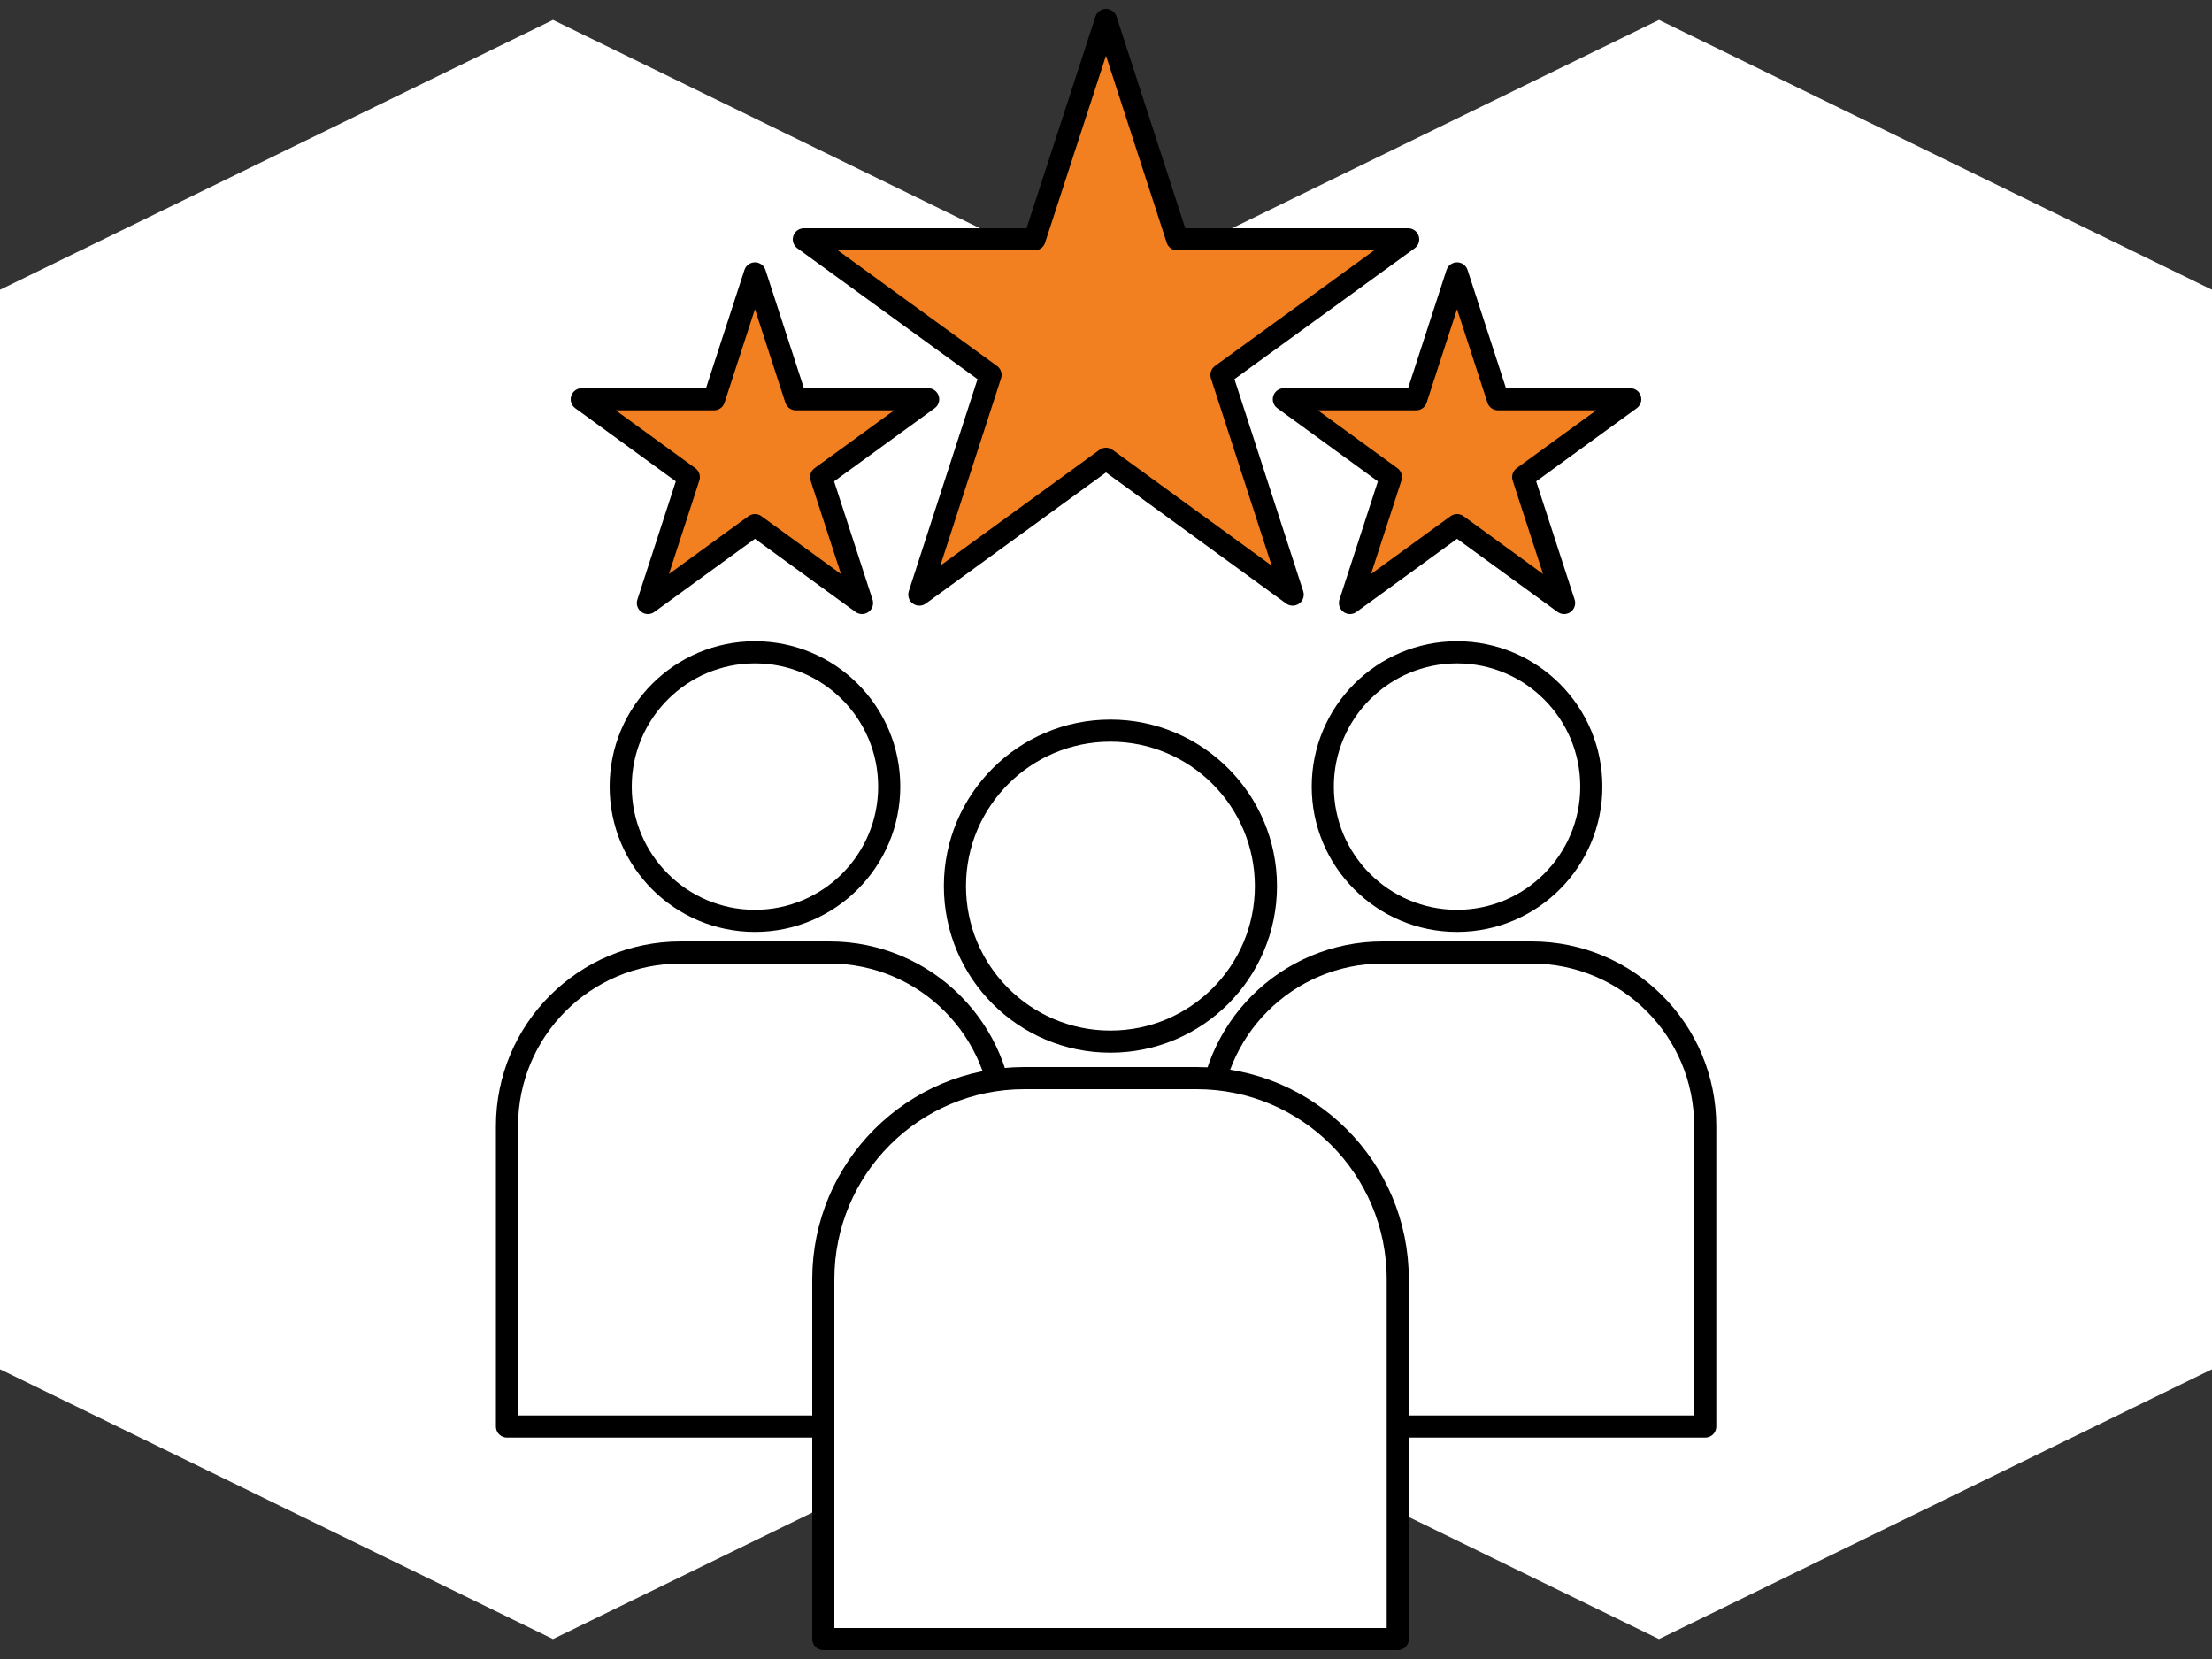
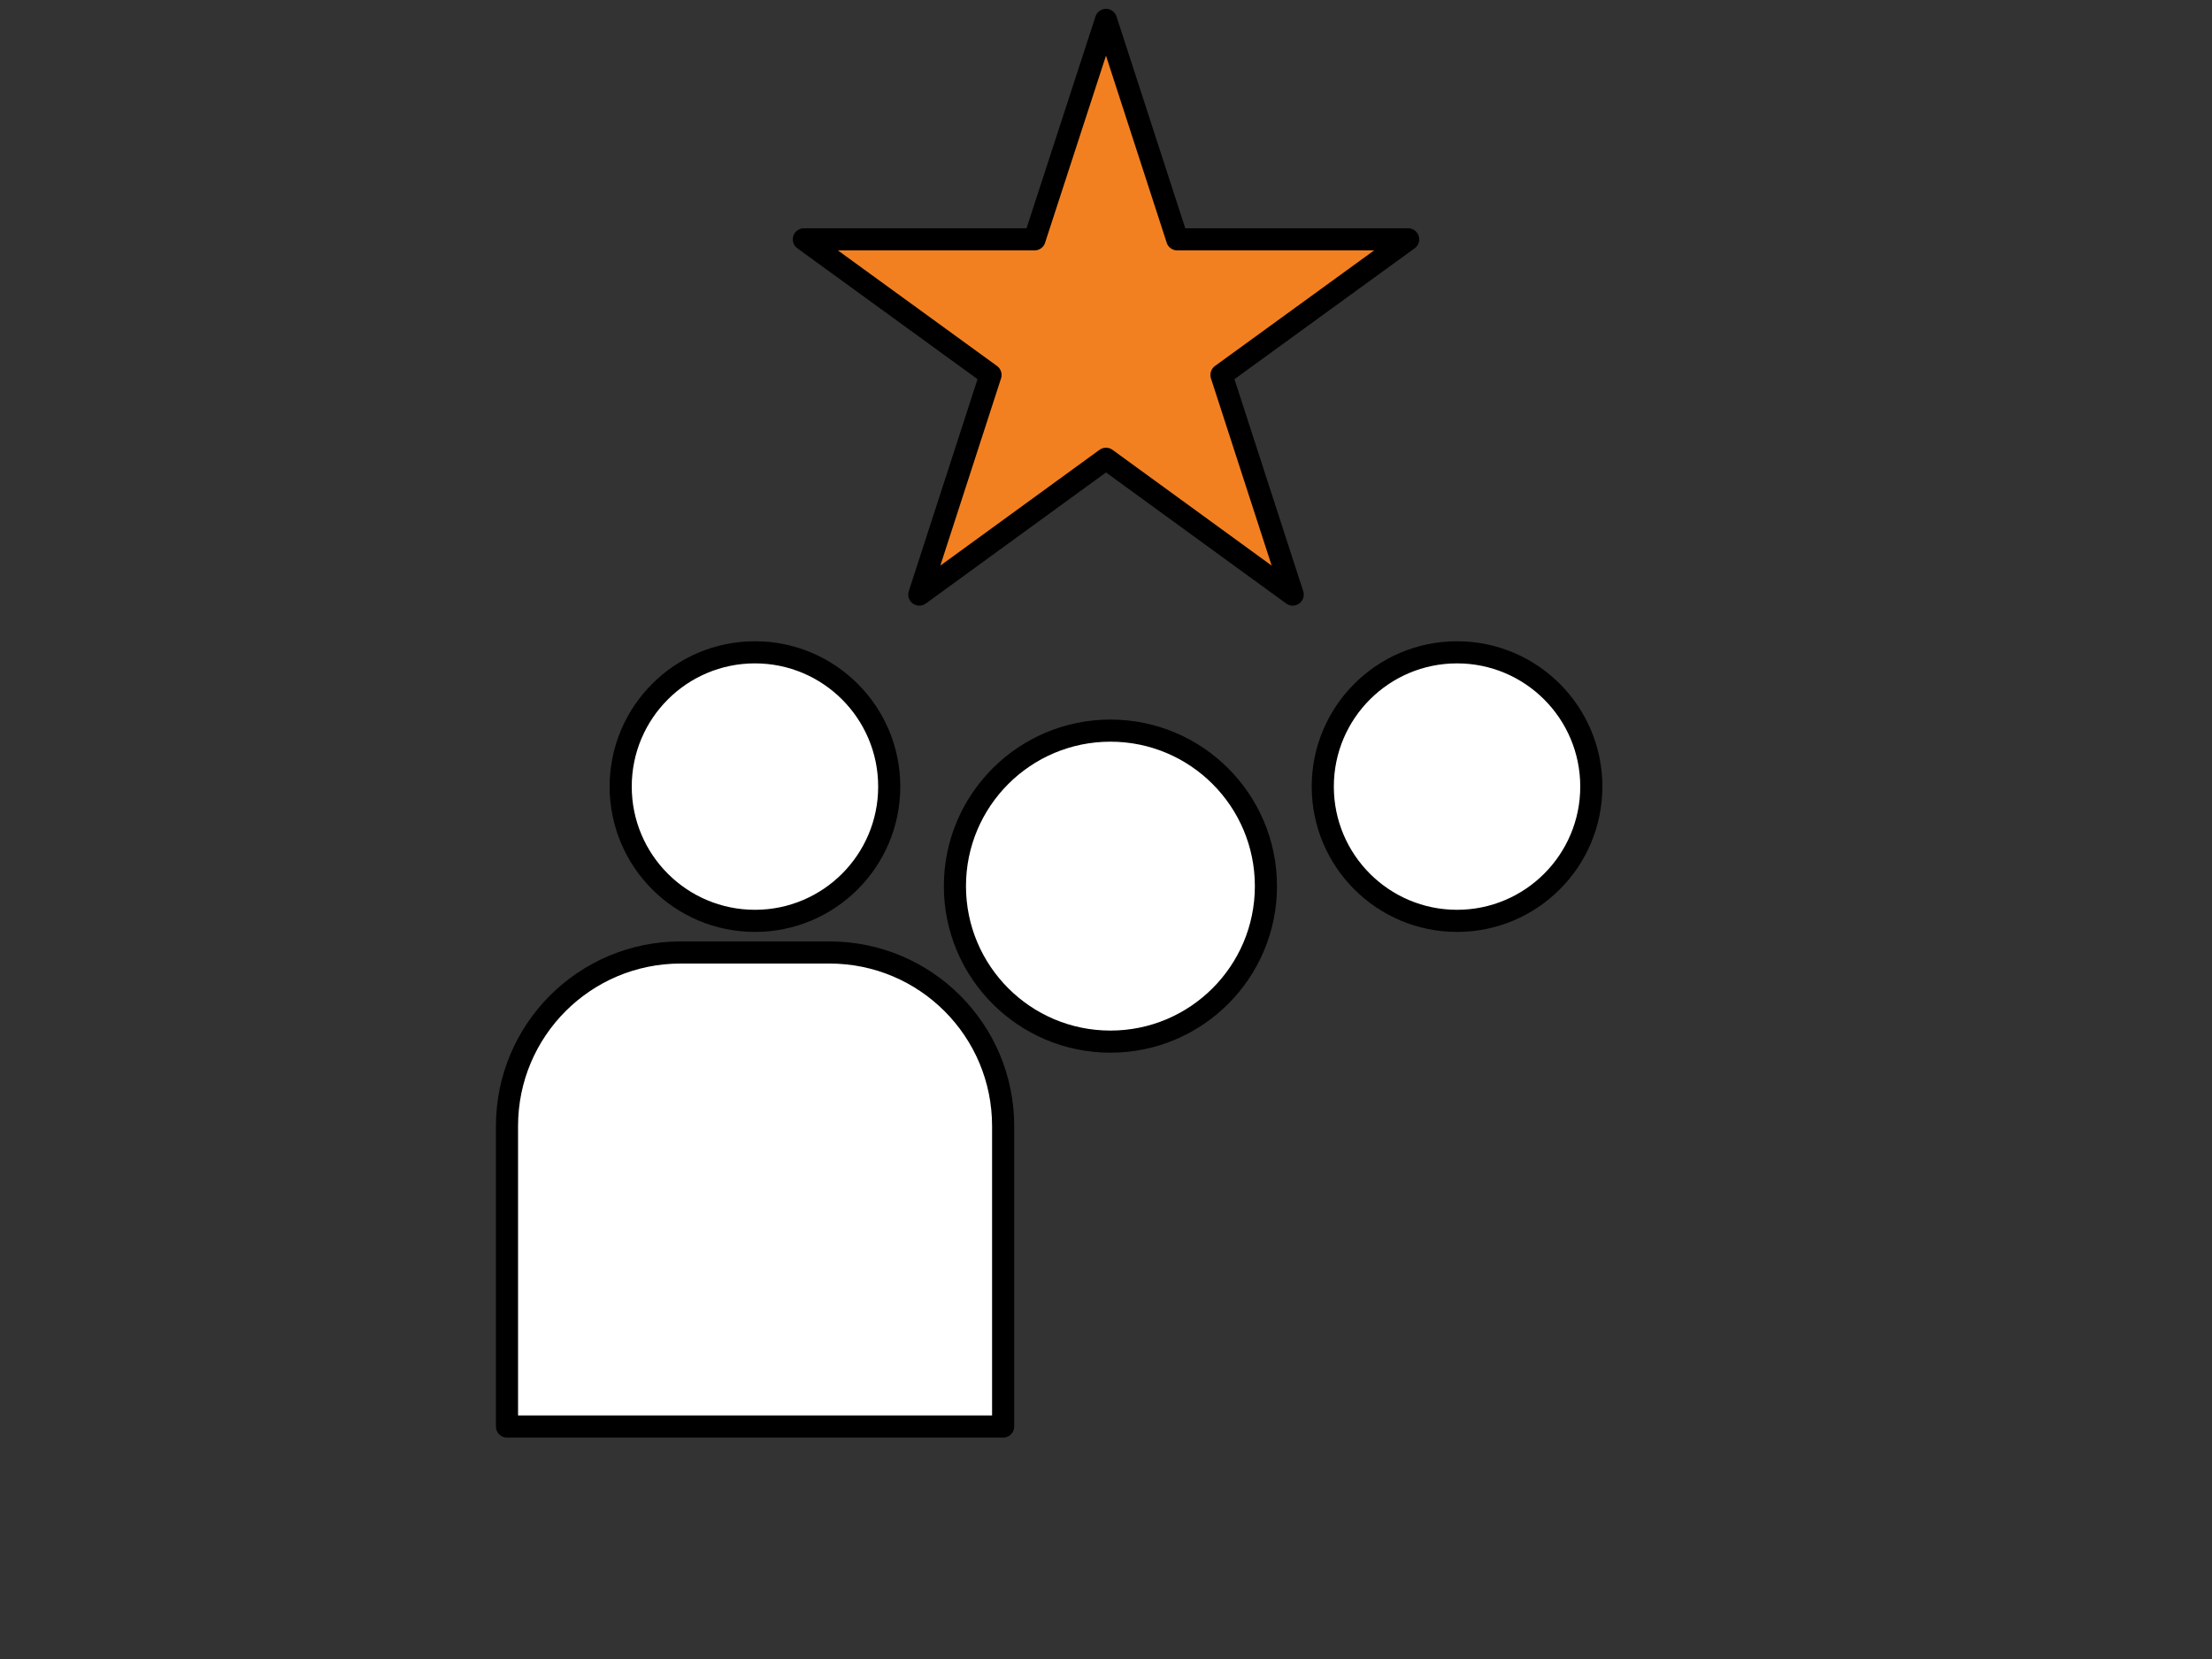
<svg xmlns="http://www.w3.org/2000/svg" id="Layer_1" x="0px" y="0px" viewBox="0 0 100 75" style="enable-background:new 0 0 100 75;" xml:space="preserve">
  <rect x="0" y="0" width="100" height="75" fill="#333333" stroke="none" />
  <style type="text/css">	.st0{fill:#9B9A9A;}	.st1{fill:#FFFFFF;stroke:#000000;stroke-linecap:round;stroke-linejoin:round;stroke-miterlimit:10;}	.st2{fill:#F38020;stroke:#000000;stroke-linecap:round;stroke-linejoin:round;stroke-miterlimit:10;}	.st3{fill:#FFFFFF;}	.st4{fill:#FFFFFF;stroke:#1D1D1B;stroke-linecap:round;stroke-linejoin:round;stroke-miterlimit:10;}	.st5{fill:#FFFFFF;stroke:#F38020;stroke-linecap:round;stroke-linejoin:round;stroke-miterlimit:10;}	.st6{fill:none;stroke:#1D1D1B;stroke-linecap:round;stroke-linejoin:round;stroke-miterlimit:10;}	.st7{fill:none;stroke:#000000;stroke-linecap:round;stroke-linejoin:round;stroke-miterlimit:10;}</style>
  <g>
    <g>
-       <path class="st3" d="M75,0.9L50,13.1L25,0.9v0L0,13.1v48.8l25,12.2l25-12.2l25,12.2l25-12.2V13.1L75,0.9z M25,0.9" />
-     </g>
+       </g>
    <g>
      <g>
        <circle class="st1" cx="65.87" cy="35.56" r="6.07" />
-         <path class="st1" d="M77.08,64.49H54.66V50.91c0-4.34,3.51-7.85,7.85-7.85h6.73c4.34,0,7.85,3.51,7.85,7.85V64.49z" />
      </g>
      <g>
        <circle class="st1" cx="34.13" cy="35.56" r="6.07" />
        <path class="st1" d="M45.34,64.49H22.92V50.91c0-4.34,3.51-7.85,7.85-7.85h6.73c4.34,0,7.85,3.51,7.85,7.85V64.49z" />
      </g>
      <circle class="st1" cx="50.2" cy="40.06" r="7.03" />
-       <path class="st1" d="M63.18,74.1H37.22V57.83c0-5.02,4.07-9.09,9.09-9.09h7.79c5.02,0,9.09,4.07,9.09,9.09V74.1z" />
      <polygon class="st2" points="55.22,16.95 58.44,26.88 50,20.74 41.56,26.88 44.78,16.95 36.34,10.82 46.77,10.82 50,0.9    53.22,10.82 63.66,10.82   " />
-       <polygon class="st2" points="68.86,21.57 70.71,27.26 65.87,23.74 61.03,27.26 62.88,21.57 58.04,18.05 64.02,18.05 65.87,12.36    67.72,18.05 73.7,18.05   " />
-       <polygon class="st2" points="37.12,21.57 38.97,27.26 34.13,23.74 29.29,27.26 31.14,21.57 26.3,18.05 32.28,18.05 34.13,12.36    35.98,18.05 41.96,18.05   " />
    </g>
  </g>
</svg>